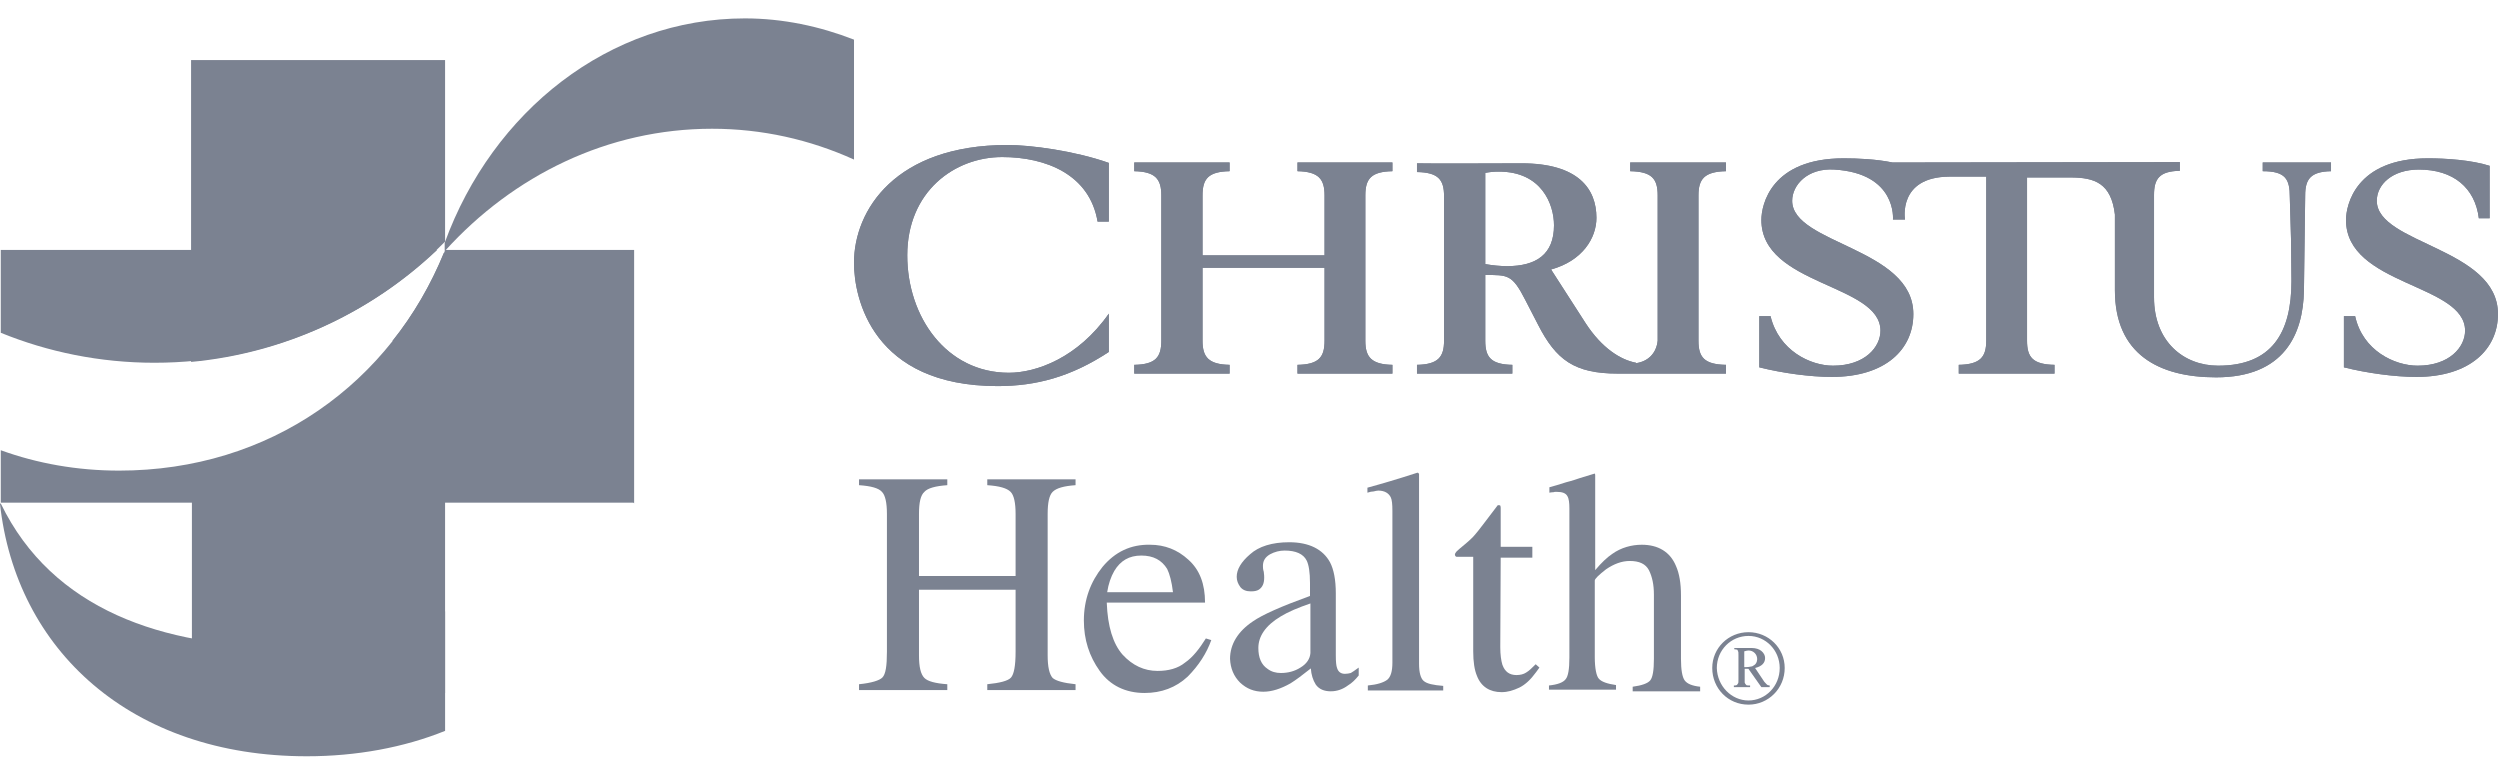
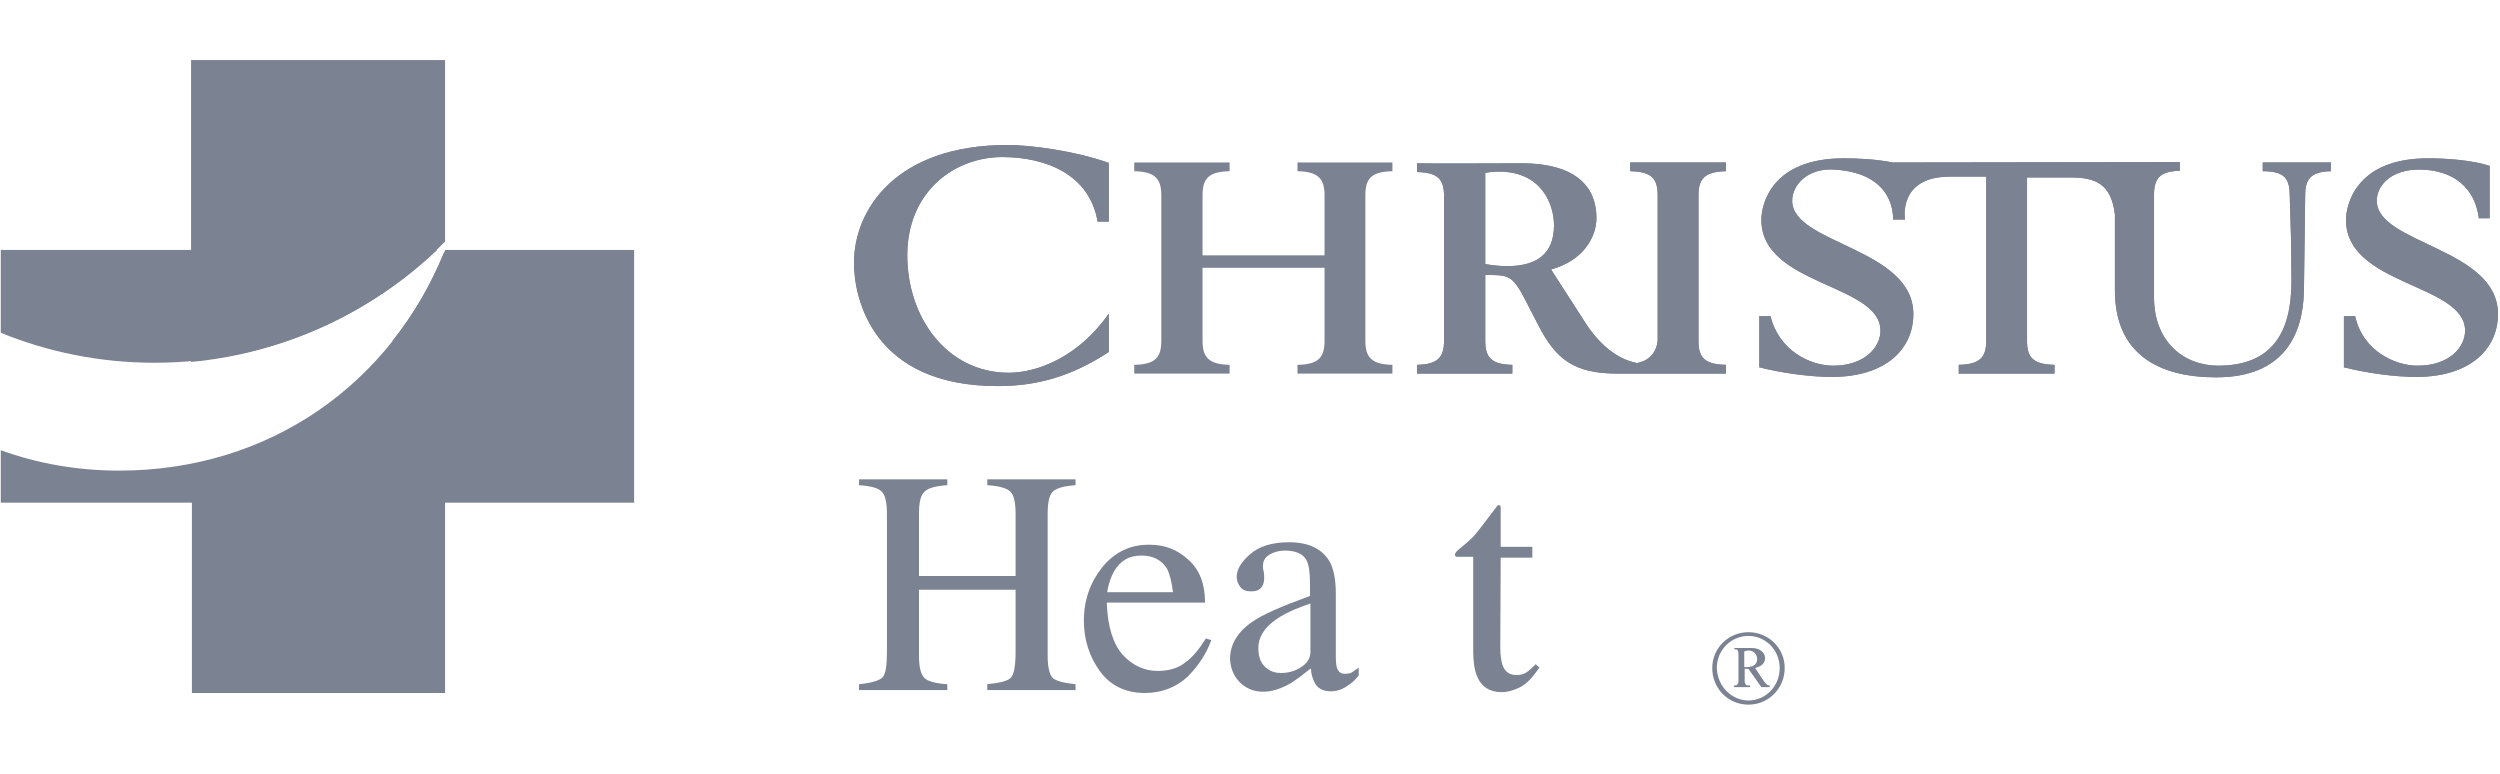
<svg xmlns="http://www.w3.org/2000/svg" width="126" height="39" viewBox="0 0 126 39" fill="none">
  <path d="M88.123 35.304C88.983 35.304 89.697 34.59 89.697 33.667C89.697 32.785 89.004 32.051 88.123 32.051C87.241 32.051 86.528 32.764 86.528 33.667C86.549 34.569 87.262 35.304 88.123 35.304ZM88.123 31.862C89.13 31.862 89.949 32.659 89.949 33.667C89.949 34.695 89.13 35.514 88.123 35.514C87.094 35.514 86.297 34.695 86.297 33.667C86.297 32.659 87.115 31.862 88.123 31.862Z" fill="#7B8291" />
  <path d="M87.911 33.625C88.1 33.625 88.226 33.604 88.31 33.583C88.394 33.541 88.457 33.499 88.499 33.436C88.541 33.373 88.562 33.289 88.562 33.226C88.562 33.1 88.52 32.995 88.436 32.911C88.352 32.827 88.247 32.785 88.121 32.785C88.058 32.785 87.995 32.806 87.911 32.827V33.625ZM87.387 32.659H88.289C88.499 32.659 88.667 32.722 88.772 32.806C88.898 32.911 88.961 33.037 88.961 33.163C88.961 33.289 88.919 33.394 88.835 33.478C88.751 33.562 88.625 33.625 88.457 33.667L88.919 34.359C88.982 34.422 89.024 34.485 89.087 34.527C89.108 34.527 89.15 34.548 89.192 34.548V34.632H88.772L88.121 33.709H87.932V34.401C87.953 34.464 87.974 34.485 88.016 34.527C88.037 34.548 88.1 34.548 88.205 34.548V34.632H87.387V34.548C87.45 34.548 87.492 34.548 87.534 34.527C87.555 34.506 87.576 34.485 87.597 34.443C87.618 34.422 87.618 34.359 87.618 34.233V33.037C87.618 32.911 87.618 32.848 87.597 32.827C87.597 32.806 87.576 32.764 87.555 32.743C87.513 32.743 87.471 32.722 87.408 32.722V32.659H87.387Z" fill="#7B8291" />
  <path d="M55.885 11.169H55.318C54.92 8.797 52.716 7.916 50.512 7.916C48.099 7.916 45.727 9.658 45.727 12.869C45.727 15.975 47.7 18.787 50.848 18.787C52.212 18.787 54.311 18.052 55.885 15.807V17.738C53.975 18.997 52.212 19.459 50.282 19.459C43.985 19.459 43.041 15.051 43.041 13.246C43.041 10.581 45.14 7.307 50.785 7.307C51.939 7.307 54.164 7.601 55.885 8.21V11.169Z" fill="#7B8291" />
  <path d="M57.166 18.388C58.236 18.367 58.53 18.011 58.53 17.171V9.847C58.53 9.028 58.236 8.65 57.166 8.629V8.189H61.972V8.629C60.902 8.65 60.608 9.007 60.608 9.847V12.869H66.757V9.847C66.757 9.028 66.463 8.65 65.393 8.629V8.189H70.178V8.629C69.108 8.65 68.814 9.007 68.814 9.847V17.171C68.814 17.99 69.108 18.367 70.178 18.388V18.829H65.393V18.388C66.463 18.367 66.757 18.011 66.757 17.171V13.498H60.608V17.171C60.608 17.99 60.902 18.367 61.972 18.388V18.829H57.166V18.388Z" fill="#7B8291" />
  <path d="M75.949 13.414C75.634 13.414 75.194 13.373 74.858 13.309V8.713C75.089 8.671 75.257 8.65 75.55 8.65C77.691 8.65 78.321 10.287 78.321 11.358C78.321 12.827 77.418 13.414 75.949 13.414ZM86.988 8.629V8.189H82.161V8.629C83.253 8.65 83.546 9.007 83.546 9.847V17.171C83.484 17.801 83.064 18.22 82.455 18.304V18.283C81.679 18.137 80.734 17.549 79.916 16.29L78.174 13.582C79.769 13.142 80.461 11.987 80.461 10.98C80.461 9.511 79.538 8.231 76.684 8.231C75.613 8.231 72.192 8.252 71.416 8.231V8.671C72.486 8.692 72.78 9.049 72.78 9.889V17.171C72.78 17.99 72.486 18.367 71.416 18.388V18.829H76.222V18.388C75.152 18.367 74.858 18.011 74.858 17.171V13.855C75.97 13.876 76.201 13.792 76.873 15.114L77.523 16.374C78.426 18.137 79.349 18.829 81.532 18.829H86.988V18.388C85.897 18.367 85.603 18.011 85.603 17.171V9.847C85.603 9.028 85.897 8.65 86.988 8.629Z" fill="#7B8291" />
  <path d="M114.041 8.189V8.629C115.195 8.629 115.405 9.028 115.405 9.931L115.468 12.092C115.468 12.743 115.489 13.351 115.489 14.17C115.489 16.772 114.503 18.43 111.795 18.43C110.054 18.43 108.563 17.213 108.563 14.989V9.826C108.563 9.007 108.836 8.629 109.865 8.608V8.168L95.384 8.189C94.565 8.021 93.621 7.979 92.928 7.979C89.256 7.979 88.773 10.329 88.773 11.085C88.773 14.401 94.775 14.296 94.775 16.667C94.775 17.486 93.999 18.43 92.383 18.43C91.249 18.43 89.654 17.675 89.235 15.933H88.668V18.514C89.843 18.808 91.249 18.997 92.32 18.997C95.048 18.997 96.433 17.591 96.433 15.828C96.433 12.491 90.326 12.302 90.326 10.12C90.326 9.322 91.102 8.462 92.446 8.546C95.615 8.734 95.405 11.064 95.405 11.064H96.013C96.013 11.064 95.636 8.923 98.238 8.902H100.106V17.171C100.106 17.99 99.812 18.367 98.721 18.388V18.829H103.548V18.388C102.456 18.367 102.163 18.011 102.163 17.171V8.944H104.345C105.583 8.944 106.402 9.238 106.591 10.812V14.632C106.591 17.843 108.794 19.018 111.691 19.018C115.132 19.018 116.077 16.835 116.119 14.653L116.182 9.847C116.182 9.028 116.455 8.65 117.483 8.629V8.189H114.041Z" fill="#7B8291" />
  <path d="M118.133 15.933H118.699C119.077 17.675 120.693 18.43 121.847 18.43C123.463 18.43 124.24 17.486 124.24 16.667C124.24 14.296 118.238 14.401 118.238 11.085C118.238 10.35 118.72 7.979 122.372 7.979C123.254 7.979 124.555 8.063 125.478 8.357V11.001H124.933C124.744 9.469 123.652 8.546 121.91 8.546C120.567 8.546 119.791 9.301 119.791 10.12C119.791 12.302 125.898 12.491 125.898 15.828C125.898 17.591 124.492 18.997 121.785 18.997C120.714 18.997 119.308 18.808 118.133 18.514V15.933Z" fill="#7B8291" />
  <path fill-rule="evenodd" clip-rule="evenodd" d="M55.885 11.169H55.318C54.92 8.797 52.716 7.916 50.512 7.916C48.099 7.916 45.727 9.658 45.727 12.869C45.727 15.975 47.7 18.787 50.848 18.787C52.212 18.787 54.311 18.052 55.885 15.807V17.738C53.975 18.997 52.212 19.459 50.282 19.459C43.985 19.459 43.041 15.051 43.041 13.246C43.041 10.581 45.14 7.307 50.785 7.307C51.939 7.307 54.164 7.601 55.885 8.21V11.169Z" fill="#7B8291" />
-   <path fill-rule="evenodd" clip-rule="evenodd" d="M57.166 18.388C58.236 18.367 58.53 18.011 58.53 17.171V9.847C58.53 9.028 58.236 8.65 57.166 8.629V8.189H61.972V8.629C60.902 8.65 60.608 9.007 60.608 9.847V12.869H66.757V9.847C66.757 9.028 66.463 8.65 65.393 8.629V8.189H70.178V8.629C69.108 8.65 68.814 9.007 68.814 9.847V17.171C68.814 17.99 69.108 18.367 70.178 18.388V18.829H65.393V18.388C66.463 18.367 66.757 18.011 66.757 17.171V13.498H60.608V17.171C60.608 17.99 60.902 18.367 61.972 18.388V18.829H57.166V18.388Z" fill="#7B8291" />
  <path fill-rule="evenodd" clip-rule="evenodd" d="M75.949 13.414C75.634 13.414 75.194 13.373 74.858 13.309V8.713C75.089 8.671 75.257 8.65 75.55 8.65C77.691 8.65 78.321 10.287 78.321 11.358C78.321 12.827 77.418 13.414 75.949 13.414ZM86.988 8.629V8.189H82.161V8.629C83.253 8.65 83.546 9.007 83.546 9.847V17.171C83.484 17.801 83.064 18.22 82.455 18.304V18.283C81.679 18.137 80.734 17.549 79.916 16.29L78.174 13.582C79.769 13.142 80.461 11.987 80.461 10.98C80.461 9.511 79.538 8.231 76.684 8.231C75.613 8.231 72.192 8.252 71.416 8.231V8.671C72.486 8.692 72.78 9.049 72.78 9.889V17.171C72.78 17.99 72.486 18.367 71.416 18.388V18.829H76.222V18.388C75.152 18.367 74.858 18.011 74.858 17.171V13.855C75.97 13.876 76.201 13.792 76.873 15.114L77.523 16.374C78.426 18.137 79.349 18.829 81.532 18.829H86.988V18.388C85.897 18.367 85.603 18.011 85.603 17.171V9.847C85.603 9.028 85.897 8.65 86.988 8.629Z" fill="#7B8291" />
  <path fill-rule="evenodd" clip-rule="evenodd" d="M114.041 8.189V8.629C115.195 8.629 115.405 9.028 115.405 9.931L115.468 12.092C115.468 12.743 115.489 13.351 115.489 14.17C115.489 16.772 114.503 18.43 111.795 18.43C110.054 18.43 108.563 17.213 108.563 14.989V9.826C108.563 9.007 108.836 8.629 109.865 8.608V8.168L95.384 8.189C94.565 8.021 93.621 7.979 92.928 7.979C89.256 7.979 88.773 10.329 88.773 11.085C88.773 14.401 94.775 14.296 94.775 16.667C94.775 17.486 93.999 18.43 92.383 18.43C91.249 18.43 89.654 17.675 89.235 15.933H88.668V18.514C89.843 18.808 91.249 18.997 92.32 18.997C95.048 18.997 96.433 17.591 96.433 15.828C96.433 12.491 90.326 12.302 90.326 10.12C90.326 9.322 91.102 8.462 92.446 8.546C95.615 8.734 95.405 11.064 95.405 11.064H96.013C96.013 11.064 95.636 8.923 98.238 8.902H100.106V17.171C100.106 17.99 99.812 18.367 98.721 18.388V18.829H103.548V18.388C102.456 18.367 102.163 18.011 102.163 17.171V8.944H104.345C105.583 8.944 106.402 9.238 106.591 10.812V14.632C106.591 17.843 108.794 19.018 111.691 19.018C115.132 19.018 116.077 16.835 116.119 14.653L116.182 9.847C116.182 9.028 116.455 8.65 117.483 8.629V8.189H114.041Z" fill="#7B8291" />
  <path fill-rule="evenodd" clip-rule="evenodd" d="M118.133 15.933H118.699C119.077 17.675 120.693 18.43 121.847 18.43C123.463 18.43 124.24 17.486 124.24 16.667C124.24 14.296 118.238 14.401 118.238 11.085C118.238 10.35 118.72 7.979 122.372 7.979C123.254 7.979 124.555 8.063 125.478 8.357V11.001H124.933C124.744 9.469 123.652 8.546 121.91 8.546C120.567 8.546 119.791 9.301 119.791 10.12C119.791 12.302 125.898 12.491 125.898 15.828C125.898 17.591 124.492 18.997 121.785 18.997C120.714 18.997 119.308 18.808 118.133 18.514V15.933Z" fill="#7B8291" />
  <path fill-rule="evenodd" clip-rule="evenodd" d="M43.295 34.779V34.485C43.925 34.422 44.323 34.296 44.47 34.149C44.638 33.981 44.701 33.562 44.701 32.848V25.902C44.701 25.335 44.617 24.957 44.449 24.789C44.281 24.6 43.904 24.495 43.295 24.453V24.16H47.744V24.453C47.157 24.495 46.758 24.6 46.59 24.789C46.401 24.957 46.317 25.314 46.317 25.902V29.029H51.186V25.902C51.186 25.335 51.102 24.957 50.934 24.789C50.745 24.6 50.367 24.495 49.759 24.453V24.16H54.208V24.453C53.62 24.495 53.243 24.6 53.054 24.789C52.886 24.957 52.802 25.314 52.802 25.902V33.037C52.802 33.604 52.886 33.981 53.054 34.17C53.222 34.317 53.599 34.422 54.208 34.485V34.779H49.759V34.485C50.389 34.422 50.808 34.317 50.955 34.149C51.102 33.981 51.186 33.562 51.186 32.848V29.721H46.317V33.037C46.317 33.604 46.401 33.981 46.59 34.17C46.758 34.338 47.136 34.443 47.744 34.485V34.779H43.295Z" fill="#7B8291" />
  <path fill-rule="evenodd" clip-rule="evenodd" d="M55.571 28.567C54.963 29.322 54.627 30.225 54.627 31.274C54.627 32.24 54.9 33.079 55.425 33.814C55.949 34.548 56.726 34.926 57.691 34.926C58.531 34.926 59.265 34.653 59.853 34.107C60.419 33.541 60.818 32.911 61.049 32.261L60.776 32.177C60.461 32.68 60.126 33.121 59.727 33.394C59.37 33.688 58.887 33.814 58.342 33.814C57.67 33.814 57.082 33.541 56.579 32.995C56.096 32.449 55.823 31.568 55.781 30.372H60.734C60.734 29.427 60.461 28.714 59.895 28.21C59.349 27.706 58.698 27.455 57.964 27.455C56.998 27.434 56.201 27.811 55.571 28.567ZM58.824 28.672C58.95 28.924 59.055 29.322 59.118 29.847H55.802C55.865 29.427 55.991 29.07 56.159 28.777C56.474 28.252 56.914 28 57.523 28C58.132 28 58.551 28.231 58.824 28.672Z" fill="#7B8291" />
  <path fill-rule="evenodd" clip-rule="evenodd" d="M62.498 34.401C62.834 34.716 63.211 34.863 63.673 34.863C64.093 34.863 64.555 34.716 65.037 34.443C65.31 34.275 65.646 34.023 66.066 33.688C66.087 34.002 66.171 34.275 66.317 34.506C66.485 34.737 66.737 34.842 67.073 34.842C67.388 34.842 67.682 34.737 67.933 34.548C68.143 34.422 68.311 34.254 68.479 34.044V33.646C68.29 33.793 68.143 33.877 68.08 33.919C67.996 33.94 67.891 33.961 67.787 33.961C67.598 33.961 67.451 33.877 67.388 33.667C67.346 33.562 67.325 33.352 67.325 33.037V29.91C67.325 29.217 67.22 28.693 67.031 28.336C66.674 27.685 65.982 27.329 64.974 27.329C64.114 27.329 63.442 27.538 63.002 27.937C62.561 28.315 62.33 28.693 62.33 29.07C62.33 29.259 62.393 29.427 62.519 29.595C62.645 29.742 62.813 29.805 63.044 29.805C63.211 29.805 63.337 29.784 63.442 29.721C63.631 29.595 63.715 29.406 63.715 29.113C63.715 29.07 63.715 28.966 63.694 28.819C63.652 28.693 63.652 28.588 63.652 28.525C63.652 28.273 63.757 28.084 64.009 27.937C64.24 27.811 64.492 27.748 64.743 27.748C65.31 27.748 65.688 27.916 65.856 28.252C65.961 28.462 66.024 28.84 66.024 29.385V30.036C64.576 30.561 63.631 30.98 63.148 31.316C62.393 31.82 61.994 32.47 61.994 33.205C62.015 33.688 62.183 34.086 62.498 34.401ZM65.541 33.646C65.247 33.834 64.911 33.919 64.555 33.919C64.303 33.919 64.072 33.855 63.883 33.709C63.568 33.499 63.421 33.142 63.421 32.659C63.421 32.072 63.778 31.526 64.555 31.064C64.932 30.833 65.436 30.623 66.045 30.414V32.911C66.024 33.205 65.856 33.457 65.541 33.646Z" fill="#7B8291" />
-   <path fill-rule="evenodd" clip-rule="evenodd" d="M68.939 34.779V34.548C69.401 34.506 69.737 34.401 69.925 34.254C70.093 34.107 70.177 33.835 70.177 33.394V25.755C70.177 25.419 70.156 25.188 70.093 25.062C69.988 24.852 69.778 24.726 69.464 24.726C69.401 24.726 69.317 24.747 69.233 24.768C69.149 24.768 69.044 24.789 68.918 24.831V24.579C69.611 24.39 70.471 24.139 71.436 23.824C71.478 23.824 71.499 23.845 71.52 23.887V24.076V33.457C71.52 33.898 71.604 34.191 71.751 34.317C71.919 34.464 72.234 34.527 72.738 34.569V34.8H68.939V34.779Z" fill="#7B8291" />
  <path fill-rule="evenodd" clip-rule="evenodd" d="M75.656 27.559H77.23V28.105H75.635L75.614 32.617C75.614 32.995 75.656 33.289 75.719 33.499C75.845 33.855 76.076 34.023 76.432 34.023C76.621 34.023 76.789 33.981 76.915 33.898C77.062 33.814 77.209 33.667 77.398 33.478L77.587 33.646L77.419 33.877C77.146 34.254 76.873 34.506 76.579 34.653C76.264 34.8 75.992 34.884 75.677 34.884C75.089 34.884 74.648 34.611 74.439 34.065C74.313 33.772 74.25 33.352 74.25 32.827V28.063H73.41C73.389 28.063 73.368 28.042 73.347 28.021C73.347 28 73.326 27.979 73.326 27.958C73.326 27.916 73.347 27.874 73.368 27.853C73.389 27.811 73.452 27.748 73.578 27.643C73.935 27.35 74.208 27.119 74.355 26.93C74.522 26.741 74.879 26.258 75.488 25.461C75.551 25.461 75.593 25.461 75.614 25.482C75.614 25.482 75.635 25.524 75.635 25.587V27.559H75.656Z" fill="#7B8291" />
-   <path fill-rule="evenodd" clip-rule="evenodd" d="M78.068 34.779V34.548C78.488 34.506 78.782 34.401 78.908 34.233C79.034 34.086 79.097 33.73 79.097 33.142V25.629C79.097 25.356 79.076 25.125 78.992 24.999C78.908 24.852 78.74 24.789 78.446 24.789C78.383 24.789 78.341 24.789 78.278 24.81C78.236 24.81 78.173 24.81 78.089 24.831V24.558C78.32 24.495 78.614 24.412 78.929 24.307C79.265 24.223 79.496 24.139 79.621 24.097L80.377 23.866L80.398 23.929V28.735C80.713 28.357 81.007 28.084 81.258 27.916C81.699 27.602 82.224 27.455 82.748 27.455C83.567 27.455 84.175 27.811 84.469 28.525C84.637 28.903 84.721 29.385 84.721 30.015V33.205C84.721 33.751 84.784 34.128 84.91 34.296C85.036 34.464 85.288 34.569 85.687 34.611V34.842H82.287V34.611C82.748 34.548 83.042 34.443 83.168 34.296C83.294 34.149 83.357 33.793 83.357 33.205V29.973C83.357 29.469 83.273 29.071 83.105 28.735C82.937 28.42 82.623 28.273 82.14 28.273C81.741 28.273 81.342 28.42 80.944 28.693C80.566 28.987 80.377 29.175 80.377 29.259V33.121C80.377 33.688 80.461 34.086 80.587 34.212C80.713 34.359 81.007 34.464 81.447 34.527V34.758H78.068V34.779Z" fill="#7B8291" />
-   <path d="M7.783 18.283C13.513 18.283 18.696 15.954 22.432 12.176V3.026H9.63V12.596H0.039V16.772C2.411 17.738 5.034 18.283 7.783 18.283Z" fill="#7B8291" />
+   <path d="M7.783 18.283C13.513 18.283 18.696 15.954 22.432 12.176V3.026H9.63V12.596H0.039V16.772C2.411 17.738 5.034 18.283 7.783 18.283" fill="#7B8291" />
  <path d="M22.432 12.617C19.725 19.333 13.597 23.719 5.999 23.719C3.901 23.719 1.886 23.362 0.039 22.691V25.335H9.672V34.926H22.432V25.335H31.96V12.596H22.432V12.617Z" fill="#7B8291" />
  <path d="M22.034 12.596C20.145 11.799 18.11 11.316 15.99 11.316C13.723 11.316 11.583 11.777 9.631 12.638V18.241C14.374 17.801 18.739 15.723 22.034 12.596Z" fill="#7B8291" />
  <path d="M22.37 12.743C21.698 14.38 20.817 15.891 19.768 17.192C24.993 17.885 29.422 21.012 31.961 25.377C31.457 20.277 27.596 15.156 22.37 12.743Z" fill="#7B8291" />
-   <path d="M0.04 25.377C2.642 30.75 8.246 32.596 14.395 32.596C17.312 32.596 20.061 31.946 22.433 30.812V36.836C20.355 37.675 17.963 38.116 15.465 38.116C6.609 38.116 0.796 32.764 -0.002 25.377H0.04Z" fill="#7B8291" />
-   <path d="M22.433 12.638C25.875 8.839 30.639 6.489 35.886 6.489C38.404 6.489 40.818 7.034 43.042 8.042V1.998C41.321 1.326 39.453 0.927 37.544 0.927C30.702 0.927 24.826 5.607 22.412 12.239V12.638H22.433Z" fill="#7B8291" />
</svg>